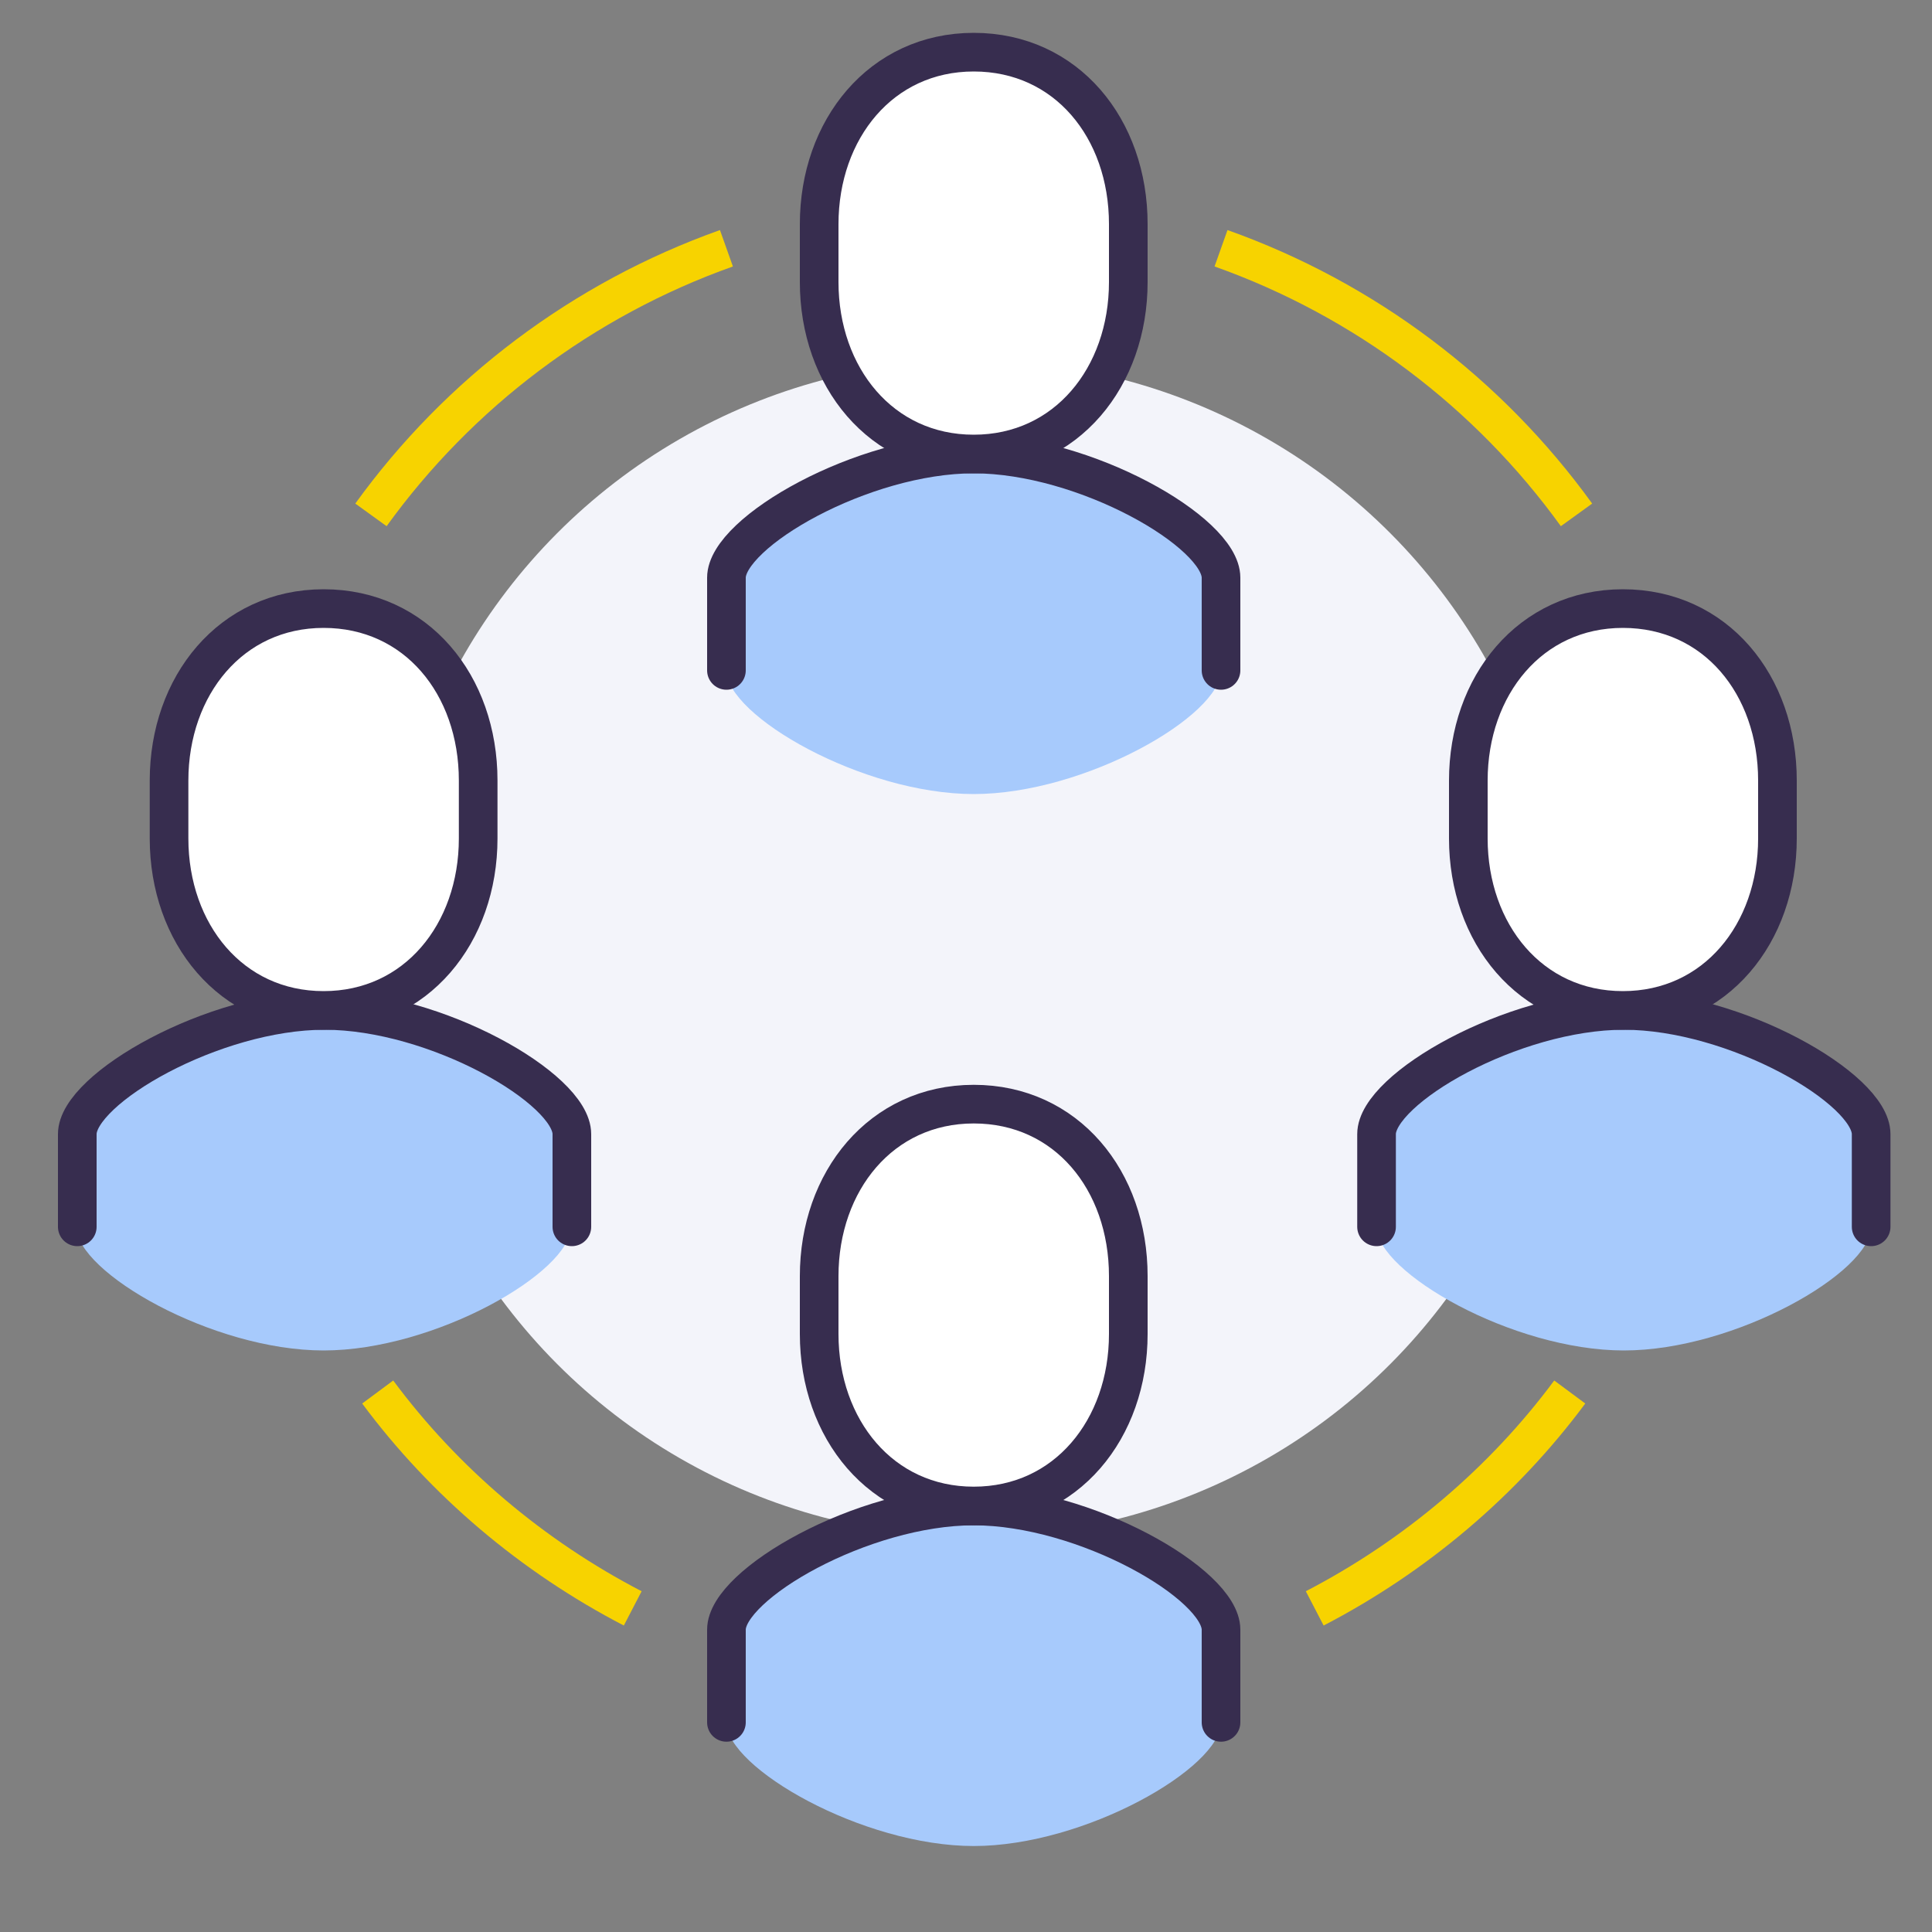
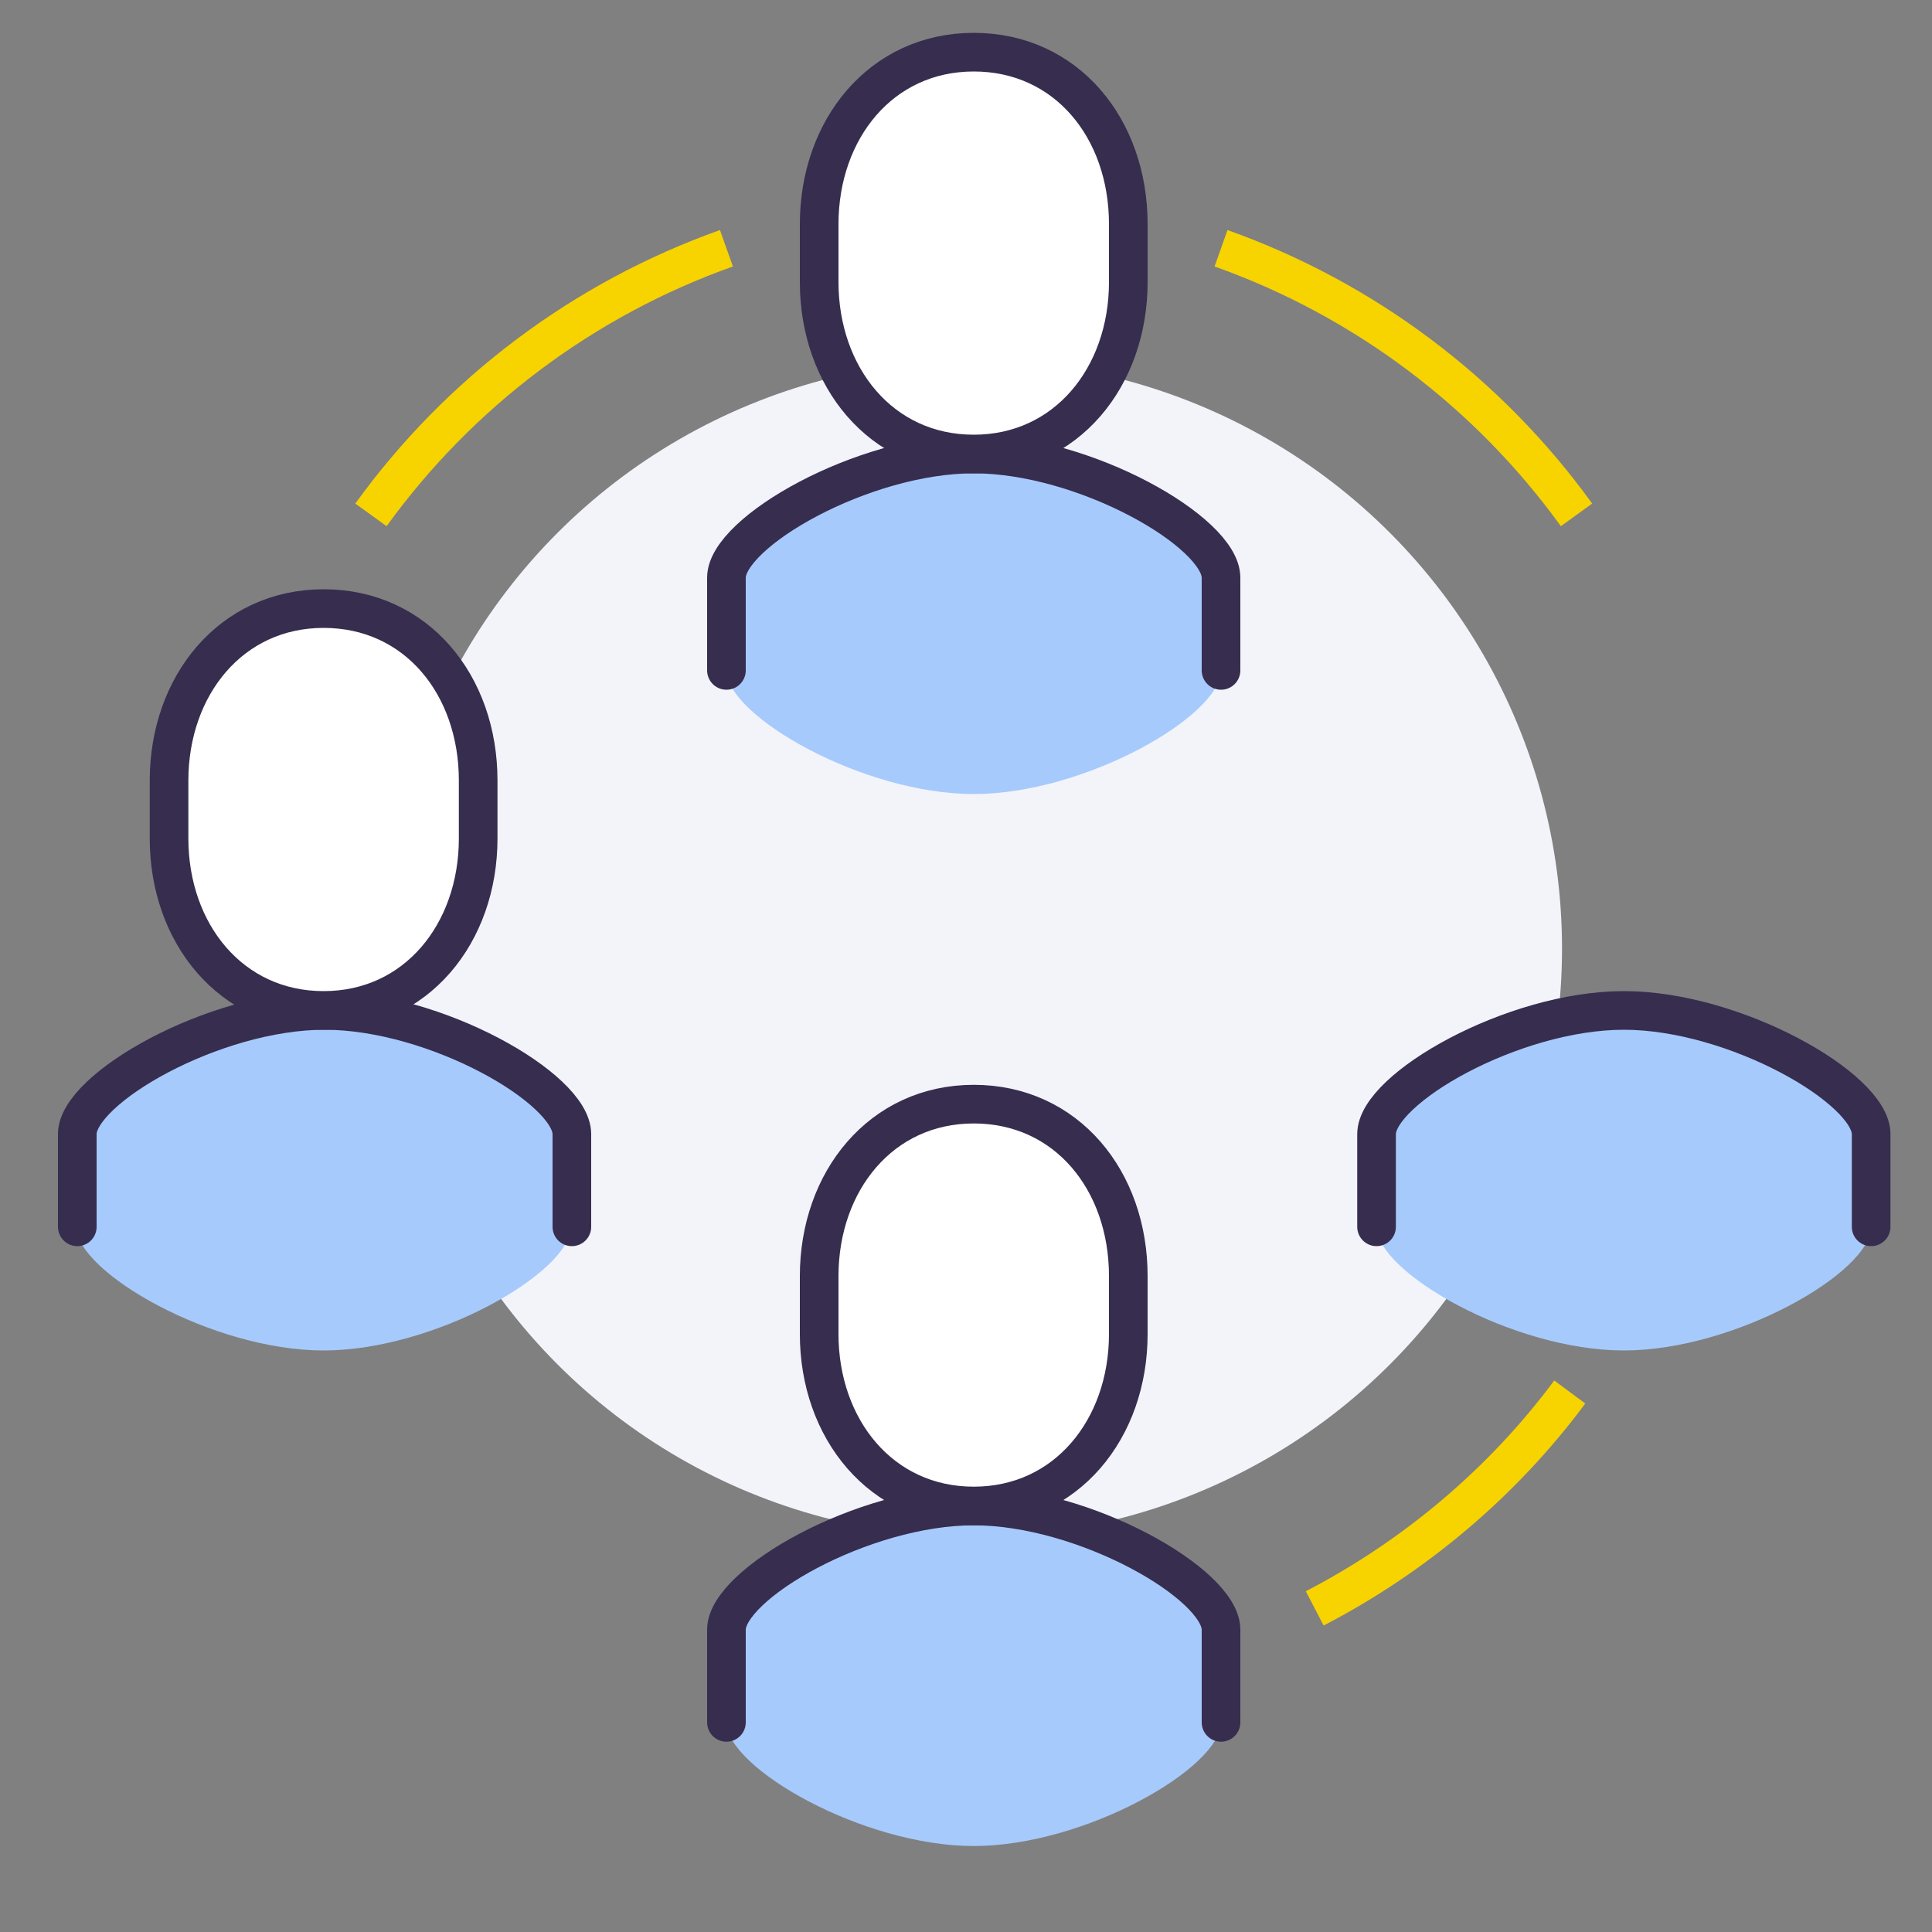
<svg xmlns="http://www.w3.org/2000/svg" id="Capa_1" x="0px" y="0px" viewBox="0 0 200 200" style="enable-background:new 0 0 200 200;" xml:space="preserve">
  <rect x="0" y="0" width="200" height="200" fill="#808080" stroke="none" />
  <style type="text/css">
	.st0{display:none;}
	.st1{display:inline;}
	.st2{fill:#F3F4FA;}
	.st3{fill:none;stroke:#F7D300;stroke-width:4;stroke-miterlimit:10;}
	.st4{fill:none;stroke:#372D4F;stroke-width:4;stroke-miterlimit:10;}
	.st5{fill:#A7CAFC;stroke:#372D4F;stroke-width:4;stroke-miterlimit:10;}
	.st6{fill:#FFFFFF;stroke:#372D4F;stroke-width:4;stroke-miterlimit:10;}
	.st7{fill:#F7D300;}
	.st8{fill:none;stroke:#372D4F;stroke-width:4;stroke-linecap:round;stroke-linejoin:round;stroke-miterlimit:10;}
	.st9{fill:#A3D4FF;}
	.st10{fill:#A3D4FF;stroke:#372D4F;stroke-width:4;stroke-miterlimit:10;}
	.st11{fill:#A7CAFC;}
</style>
  <g id="Capa_1_2_" class="st0">
    <g id="Capa_1_1_" class="st1">
      <g>
        <path class="st2" d="M90.5,36.3c-37.2,0-67.4,30.2-67.4,67.4s30.2,67.4,67.4,67.4s67.4-30.2,67.4-67.4     C157.9,66.4,127.7,36.3,90.5,36.3z M90.5,153.4c-27.5,0-49.8-22.3-49.8-49.8S63,53.8,90.5,53.8s49.8,22.3,49.8,49.8     S118,153.4,90.5,153.4z" />
        <path class="st3" d="M26.1,103.9c0-11.9,3.2-23,8.8-32.5" />
        <path class="st3" d="M151.6,124.4c-8.6,25.5-32.7,43.9-61.1,43.9" />
        <path class="st4" d="M132.4,76.3c3.4,5.3,5.8,11.3,7.1,17.7" />
        <path class="st4" d="M139.4,113.3c-4.5,23.3-25.1,41-49.7,41c-28,0-50.7-22.7-50.7-50.7s22.7-50.7,50.7-50.7     c11.2,0,21.5,3.6,29.8,9.7" />
-         <path class="st3" d="M52.6,34.7c11-6,23.7-9.3,37.1-9.3c14.2,0,27.6,3.8,39,10.4" />
        <path class="st3" d="M55.3,173.9c-26-12.7-43.9-39.4-43.9-70.3c0-13.7,3.5-26.6,9.7-37.8" />
        <path class="st3" d="M164.2,127.3c-6.3,19.9-20.4,36.3-38.6,45.8" />
        <path class="st3" d="M159.7,68.7c2.3,4.6,4.2,9.5,5.5,14.7" />
        <path class="st4" d="M118.9,87.6c1.6,3,2.8,6.2,3.5,9.6" />
        <path class="st4" d="M121.6,113.3c-4.2,13.7-16.9,23.6-31.9,23.6c-18.4,0-33.3-14.9-33.3-33.3s14.9-33.3,33.3-33.3     c6.2,0,12,1.7,17,4.7" />
        <path class="st4" d="M105.1,110.1c-2.5,6-8.5,10.2-15.4,10.2c-9.2,0-16.7-7.5-16.7-16.7s7.5-16.7,16.7-16.7     c2.6,0,5.1,0.6,7.3,1.7" />
        <line class="st4" x1="90.5" y1="103.6" x2="193" y2="103.6" />
        <polygon class="st5" points="184.2,91.9 166.8,91.9 157.9,100.7 157.9,103.6 157.9,106.5 166.8,115.3 184.2,115.3 184.2,112.4      178.4,103.6 184.2,94.8    " />
        <line class="st4" x1="90.2" y1="104.3" x2="161.5" y2="33.9" />
        <polygon class="st5" points="146.9,31.8 134.4,44.3 134.4,56.7 136.6,58.2 138.7,59.7 151.2,59.7 163.6,47.8 161.5,46.1      151.2,44.1 149,33.8    " />
      </g>
    </g>
    <g class="st1">
      <ellipse transform="matrix(0.707 -0.707 0.707 0.707 -41.35 100.228)" class="st2" cx="100.3" cy="100" rx="91.1" ry="91.1" />
      <path class="st6" d="M65.8,71.7c9.4,0,15.7-7.8,15.7-17.5v-5.8c0-9.7-6.3-17.5-15.7-17.5s-15.7,7.8-15.7,17.5v5.8    C50.1,63.9,56.4,71.7,65.8,71.7z" />
-       <path class="st7" d="M65.8,71.7c-11.3,0-25.1,8-25.1,12.6v18.8c0,4.6,13.8,12.6,25.1,12.6s25.1-8,25.1-12.6V84.3    C90.9,79.7,77.1,71.7,65.8,71.7z" />
      <path class="st8" d="M90.9,103.1V84.3c0-4.6-13.8-12.6-25.1-12.6l0,0l0,0l0,0c-11.3,0-25.1,8-25.1,12.6v18.8" />
      <path class="st6" d="M34.4,131.4c9.4,0,15.7-7.8,15.7-17.5v-5.8c0-9.7-6.3-17.5-15.7-17.5s-15.7,7.8-15.7,17.5v5.8    C18.7,123.6,24.9,131.4,34.4,131.4z" />
      <path class="st9" d="M34.4,131.4c-11.3,0-25.1,8-25.1,12.6v18.8c0,4.6,13.8,12.6,25.1,12.6s25.1-8,25.1-12.6V144    C59.5,139.4,45.7,131.4,34.4,131.4z" />
      <path class="st8" d="M59.5,162.8V144c0-4.6-13.8-12.6-25.1-12.6l0,0l0,0l0,0c-11.3,0-25.1,8-25.1,12.6v18.8" />
      <path class="st6" d="M131.7,71.7c9.4,0,15.7-7.8,15.7-17.5v-5.8c0-9.7-6.3-17.5-15.7-17.5S116,38.7,116,48.4v5.8    C116,63.9,122.3,71.7,131.7,71.7z" />
      <path class="st9" d="M131.8,71.7c-11.3,0-25.1,8-25.1,12.6v18.8c0,4.6,13.8,12.6,25.1,12.6s25.1-8,25.1-12.6V84.3    C156.9,79.7,143.1,71.7,131.8,71.7z" />
      <path class="st8" d="M156.9,103.1V84.3c0-4.6-13.8-12.6-25.1-12.6l0,0l0,0l0,0c-11.3,0-25.1,8-25.1,12.6v18.8" />
      <path class="st6" d="M100.3,131.4c9.4,0,15.7-7.8,15.7-17.5v-5.8c0-9.7-6.3-17.5-15.7-17.5s-15.7,7.8-15.7,17.5v5.8    C84.6,123.6,90.9,131.4,100.3,131.4z" />
      <path class="st9" d="M100.3,131.4c-11.3,0-25.1,8-25.1,12.6v18.8c0,4.6,13.8,12.6,25.1,12.6s25.1-8,25.1-12.6V144    C125.5,139.4,111.6,131.4,100.3,131.4z" />
      <path class="st8" d="M125.5,162.8V144c0-4.6-13.8-12.6-25.1-12.6l0,0l0,0l0,0c-11.3,0-25.1,8-25.1,12.6v18.8" />
      <path class="st6" d="M166.3,131.4c9.4,0,15.7-7.8,15.7-17.5v-5.8c0-9.7-6.3-17.5-15.7-17.5s-15.7,7.8-15.7,17.5v5.8    C150.6,123.6,156.9,131.4,166.3,131.4z" />
      <path class="st7" d="M166.3,131.4c-11.3,0-25.1,8-25.1,12.6v18.8c0,4.6,13.8,12.6,25.1,12.6s25.1-8,25.1-12.6V144    C191.4,139.4,177.6,131.4,166.3,131.4z" />
      <path class="st8" d="M191.4,162.8V144c0-4.6-13.8-12.6-25.1-12.6l0,0l0,0l0,0c-11.3,0-25.1,8-25.1,12.6v18.8" />
    </g>
  </g>
  <g id="Capa_2_1_" class="st0">
    <g class="st1">
      <ellipse class="st2" cx="95.7" cy="88.4" rx="81.7" ry="81.7" />
      <path class="st6" d="M64.8,88.4c1.9-3.1,11.6-18.6,13.8-21.4c0.7-1,0.9-1.6,0.3-2.3c-0.6-0.7-1.8-0.7-3.3-0.3    c-2.6,0.8-5.9-0.1-9.5-1.1c-7.3-2.1-17.9-5.1-22.1,2.6c-0.4,0.7-0.1,0.9,0.7,1.8c2.2,2.5,11.6,17.5,13.5,20.7    C58.2,88.4,64.8,88.4,64.8,88.4z" />
      <path class="st6" d="M105.7,147.5c-2.2-5.6-3.1-11.5-3.8-19c-0.5-5-0.8-8.9-1.4-11.4c-2.3-9.5-7.4-19.9-29-32.3    c-8.5-4.9-15.6-2.3-20.1,0c-22,11.5-26.7,22.8-29,32.3c-0.6,2.5-1,6.4-1.4,11.4c-0.7,7.6-1.6,13.4-3.8,19c-0.4,1.1-0.4,2.4,0,3.5    s1.2,2,2.3,2.4c12.9,5.6,28.3,8.3,43.3,8.3c15.1,0,29.7-2.8,40.9-8.4C105.6,152.3,106.6,149.7,105.7,147.5z" />
      <line class="st3" x1="61.1" y1="28.7" x2="61.1" y2="47.5" />
      <line class="st3" x1="51.7" y1="38.1" x2="70.5" y2="38.1" />
      <line class="st3" x1="101.9" y1="13" x2="101.9" y2="31.8" />
      <line class="st3" x1="92.5" y1="22.4" x2="111.3" y2="22.4" />
      <path class="st10" d="M128,88.4c2.7-3.1,16.6-26.3,19.7-30.4c1.1-1.4,1.3-2.2,0.5-3.2s-2.6-1-4.6-0.4c-3.7,1.1-8.4-0.1-13.6-1.6    c-10.4-3-25.5-7.3-31.5,3.7c-0.6,1.1-0.2,1.2,1,2.5c3.2,3.5,16.5,26.2,19.3,29.3L128,88.4L128,88.4z" />
      <path class="st10" d="M186.3,173c-3.1-8-4.4-16.4-5.4-27.1c-0.6-7.1-1.2-12.7-2-16.3c-3.2-13.5-10.5-28.3-41.4-46    c-12.1-7-22.3-3.3-28.6,0c-31.4,16.4-38.1,32.5-41.4,46c-0.9,3.6-1.4,9.2-2,16.3c-1,10.8-2.3,19.2-5.4,27.2c-0.6,1.6-0.6,3.4,0,5    s1.8,2.8,3.2,3.5c18.3,7.9,40.4,11.9,61.7,11.9c21.5,0,42.4-4,58.3-12C186.2,179.8,187.5,176.1,186.3,173z" />
      <path class="st4" d="M118.2,93c-27.1,14.2-32.9,28.1-35.7,39.7" />
      <path class="st4" d="M57.5,97.1c-16.5,8.6-20,17.1-21.7,24.2" />
      <line class="st3" x1="177.3" y1="72.7" x2="177.3" y2="91.5" />
      <line class="st3" x1="167.9" y1="82.1" x2="186.7" y2="82.1" />
      <line class="st4" x1="130" y1="52.2" x2="127.8" y2="69.7" />
      <path class="st4" d="M114.5,151.2L114.5,151.2c0,3.5,2.8,6.3,6.3,6.3h6.3c3.5,0,6.3-2.8,6.3-6.3v-1.8c0-2.7-1.7-5.1-4.3-6    l-10.3-3.4c-2.6-0.9-4.3-3.3-4.3-6v-1.8c0-3.5,2.8-6.3,6.3-6.3h6.3c3.5,0,6.3,2.8,6.3,6.3l0,0" />
      <line class="st4" x1="123.9" y1="126.1" x2="123.9" y2="113.5" />
      <line class="st4" x1="123.9" y1="157.5" x2="123.9" y2="170" />
    </g>
  </g>
  <g>
    <circle class="st2" cx="100.8" cy="98.2" r="60.9" />
    <path class="st11" d="M100.8,155.9c-11.5,0-25.6,8.1-25.6,12.8v9.6c0,4.7,14.1,12.8,25.6,12.8c11.5,0,25.6-8.1,25.6-12.8v-9.6   C126.4,164,112.3,155.9,100.8,155.9z" />
    <path class="st8" d="M126.4,178.3v-9.6c0-4.7-14.1-12.8-25.6-12.8c-11.5,0-25.6,8.1-25.6,12.8v9.6" />
    <path class="st6" d="M100.8,155.9c9.6,0,16-8,16-17.8v-6c0-9.9-6.4-17.8-16-17.8c-9.6,0-16,8-16,17.8v6   C84.8,147.9,91.2,155.9,100.8,155.9z" />
    <path class="st11" d="M100.8,47c-11.5,0-25.6,8.1-25.6,12.8v9.6c0,4.7,14.1,12.8,25.6,12.8c11.5,0,25.6-8.1,25.6-12.8v-9.6   C126.4,55.1,112.3,47,100.8,47z" />
    <path class="st8" d="M126.4,69.4v-9.6c0-4.7-14.1-12.8-25.6-12.8c-11.5,0-25.6,8.1-25.6,12.8v9.6" />
    <path class="st6" d="M100.8,47c9.6,0,16-8,16-17.8v-6c0-9.9-6.4-17.8-16-17.8c-9.6,0-16,8-16,17.8v6C84.8,39,91.2,47,100.8,47z" />
    <path class="st11" d="M168.1,104.6c-11.5,0-25.6,8.1-25.6,12.8v9.6c0,4.7,14.1,12.8,25.6,12.8c11.5,0,25.6-8.1,25.6-12.8v-9.6   C193.7,112.7,179.6,104.6,168.1,104.6z" />
    <path class="st8" d="M193.7,127v-9.6c0-4.7-14.1-12.8-25.6-12.8c-11.5,0-25.6,8.1-25.6,12.8v9.6" />
-     <path class="st6" d="M168,104.6c9.6,0,16-8,16-17.8v-6c0-9.9-6.4-17.8-16-17.8c-9.6,0-16,8-16,17.8v6   C152,96.6,158.4,104.6,168,104.6z" />
    <path class="st11" d="M33.5,104.6c-11.5,0-25.6,8.1-25.6,12.8v9.6c0,4.7,14.1,12.8,25.6,12.8s25.6-8.1,25.6-12.8v-9.6   C59.2,112.7,45.1,104.6,33.5,104.6z" />
    <path class="st8" d="M59.2,127v-9.6c0-4.7-14.1-12.8-25.6-12.8s-25.6,8.1-25.6,12.8v9.6" />
    <path class="st6" d="M33.5,104.6c9.6,0,16-8,16-17.8v-6c0-9.9-6.4-17.8-16-17.8c-9.6,0-16,8-16,17.8v6   C17.5,96.6,23.9,104.6,33.5,104.6z" />
    <path class="st3" d="M162.5,144.1c-6.9,9.3-16,17-26.4,22.4" />
    <path class="st3" d="M126.4,25.7c14.9,5.3,27.7,15,36.8,27.6" />
-     <path class="st3" d="M39.1,144.1c6.9,9.3,16,17,26.4,22.4" />
    <path class="st3" d="M75.2,25.7c-14.9,5.3-27.7,15-36.8,27.6" />
  </g>
</svg>